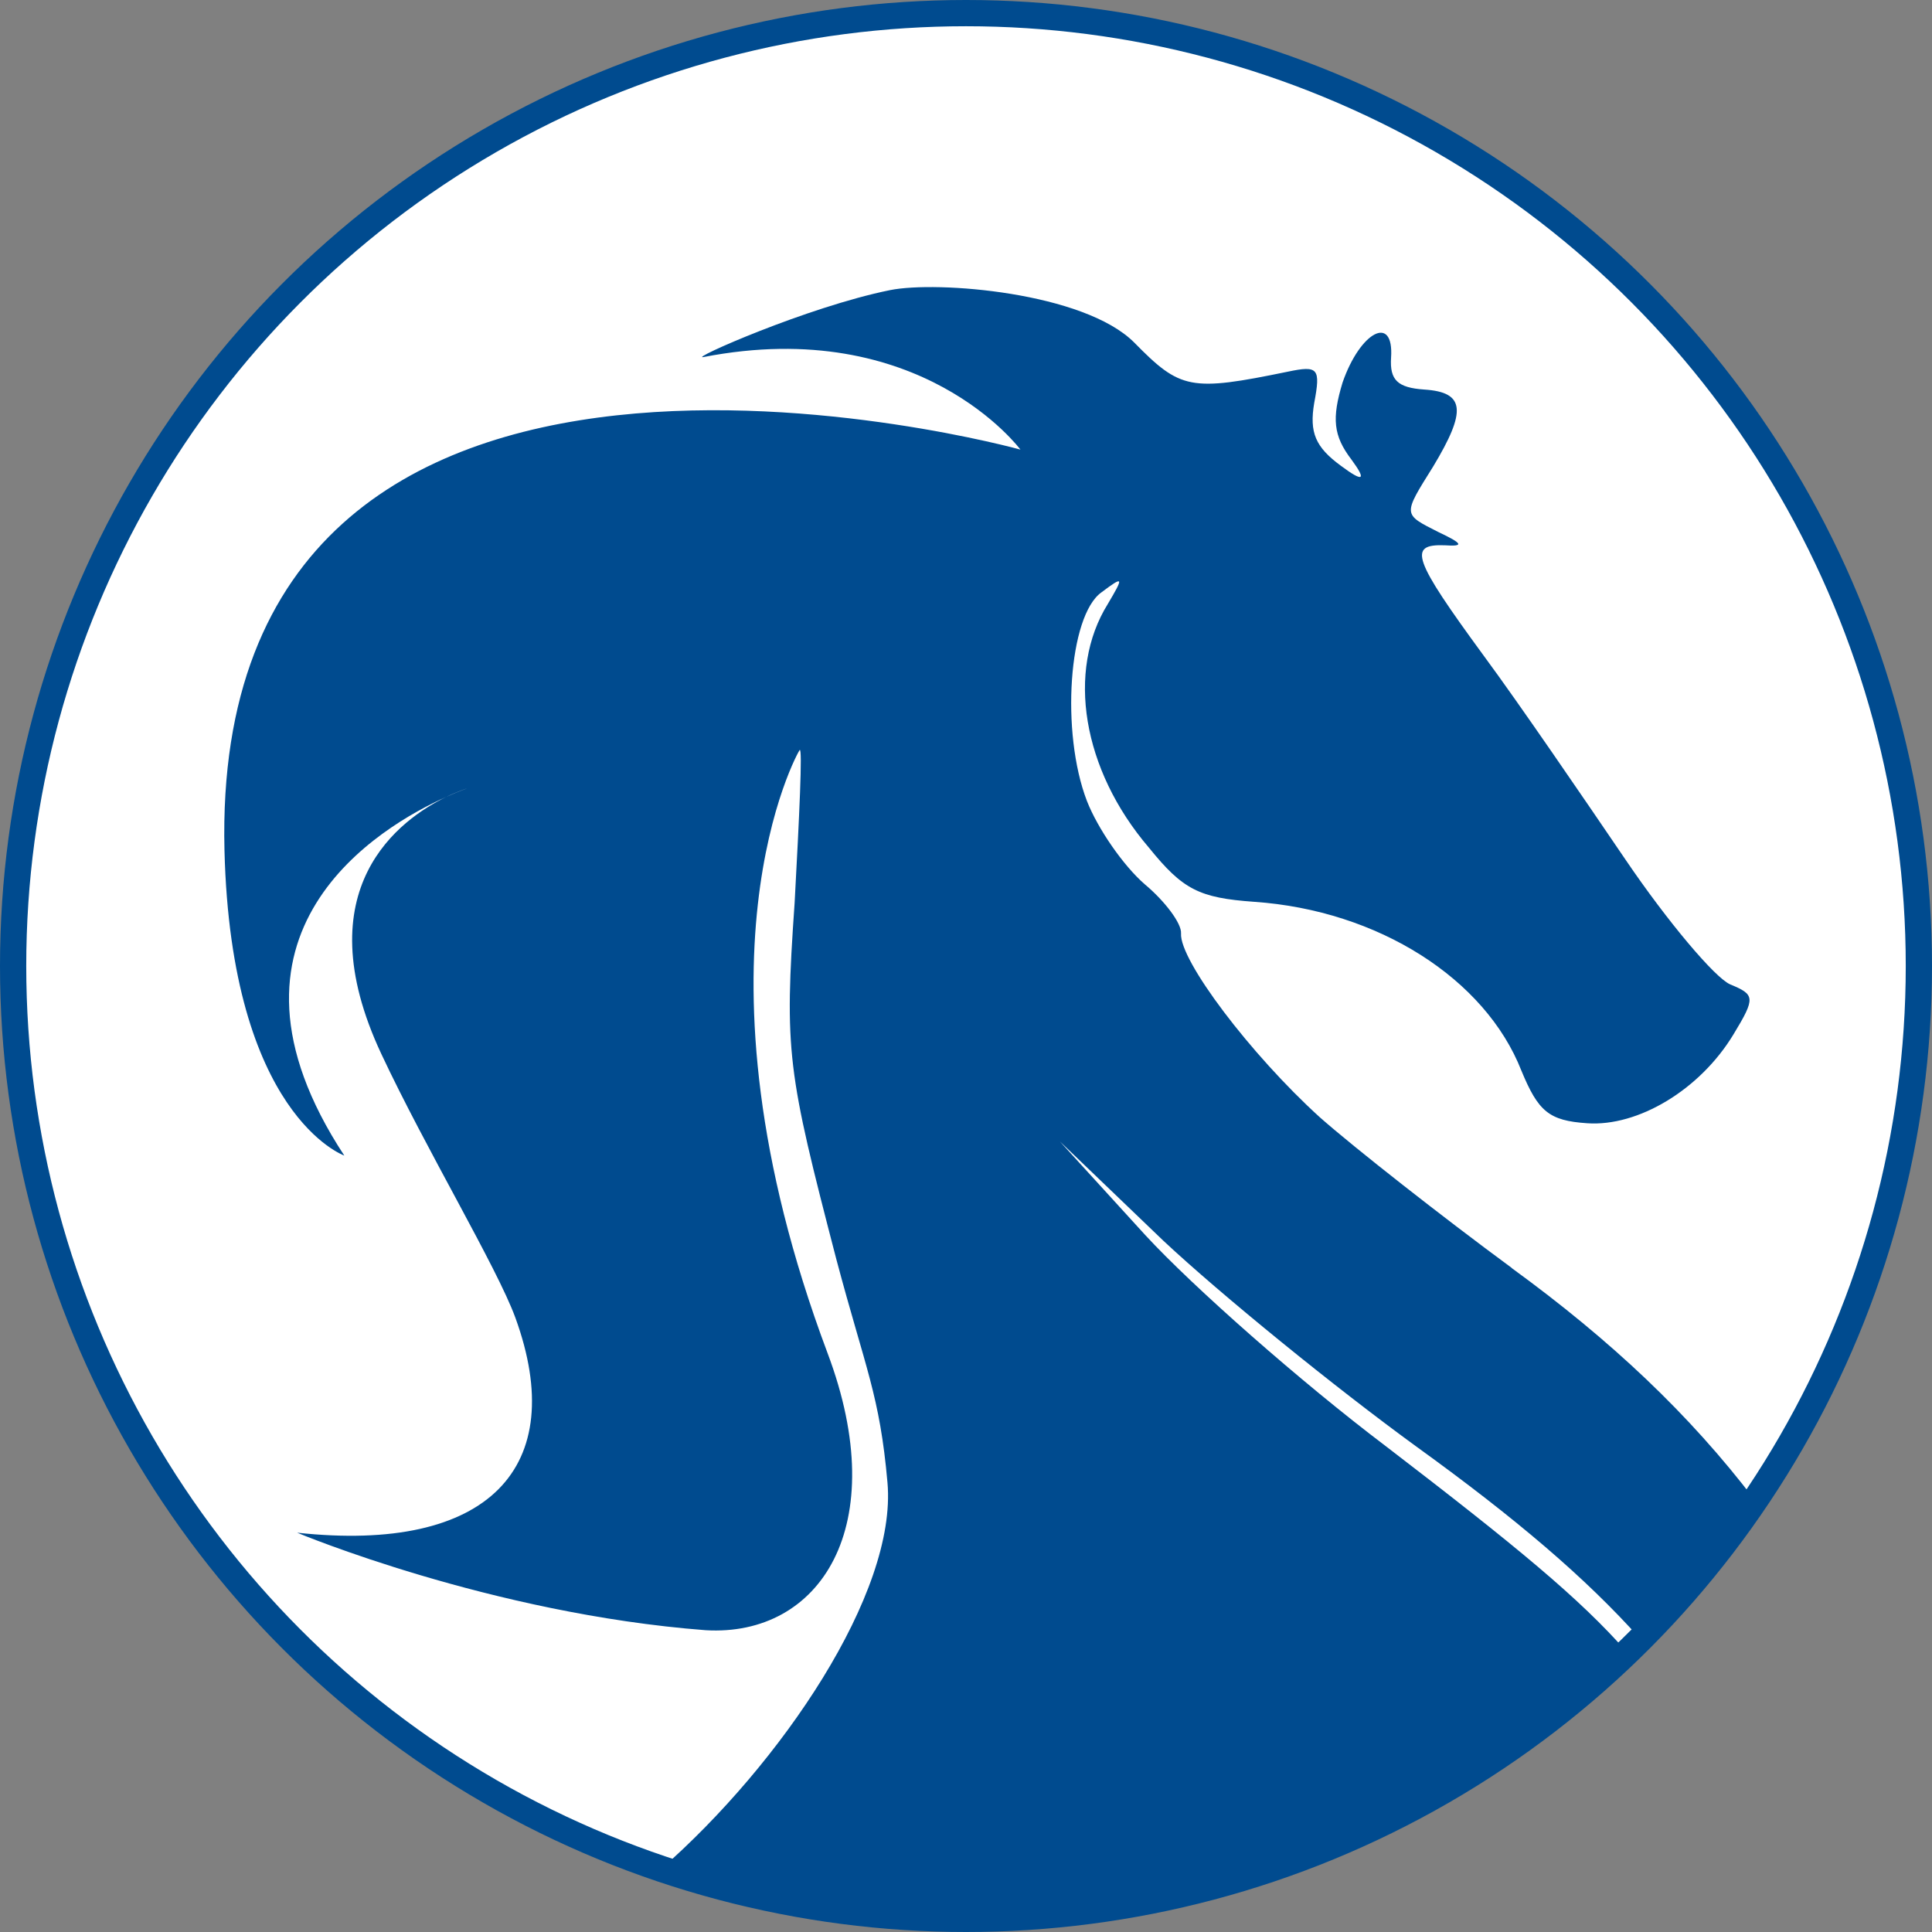
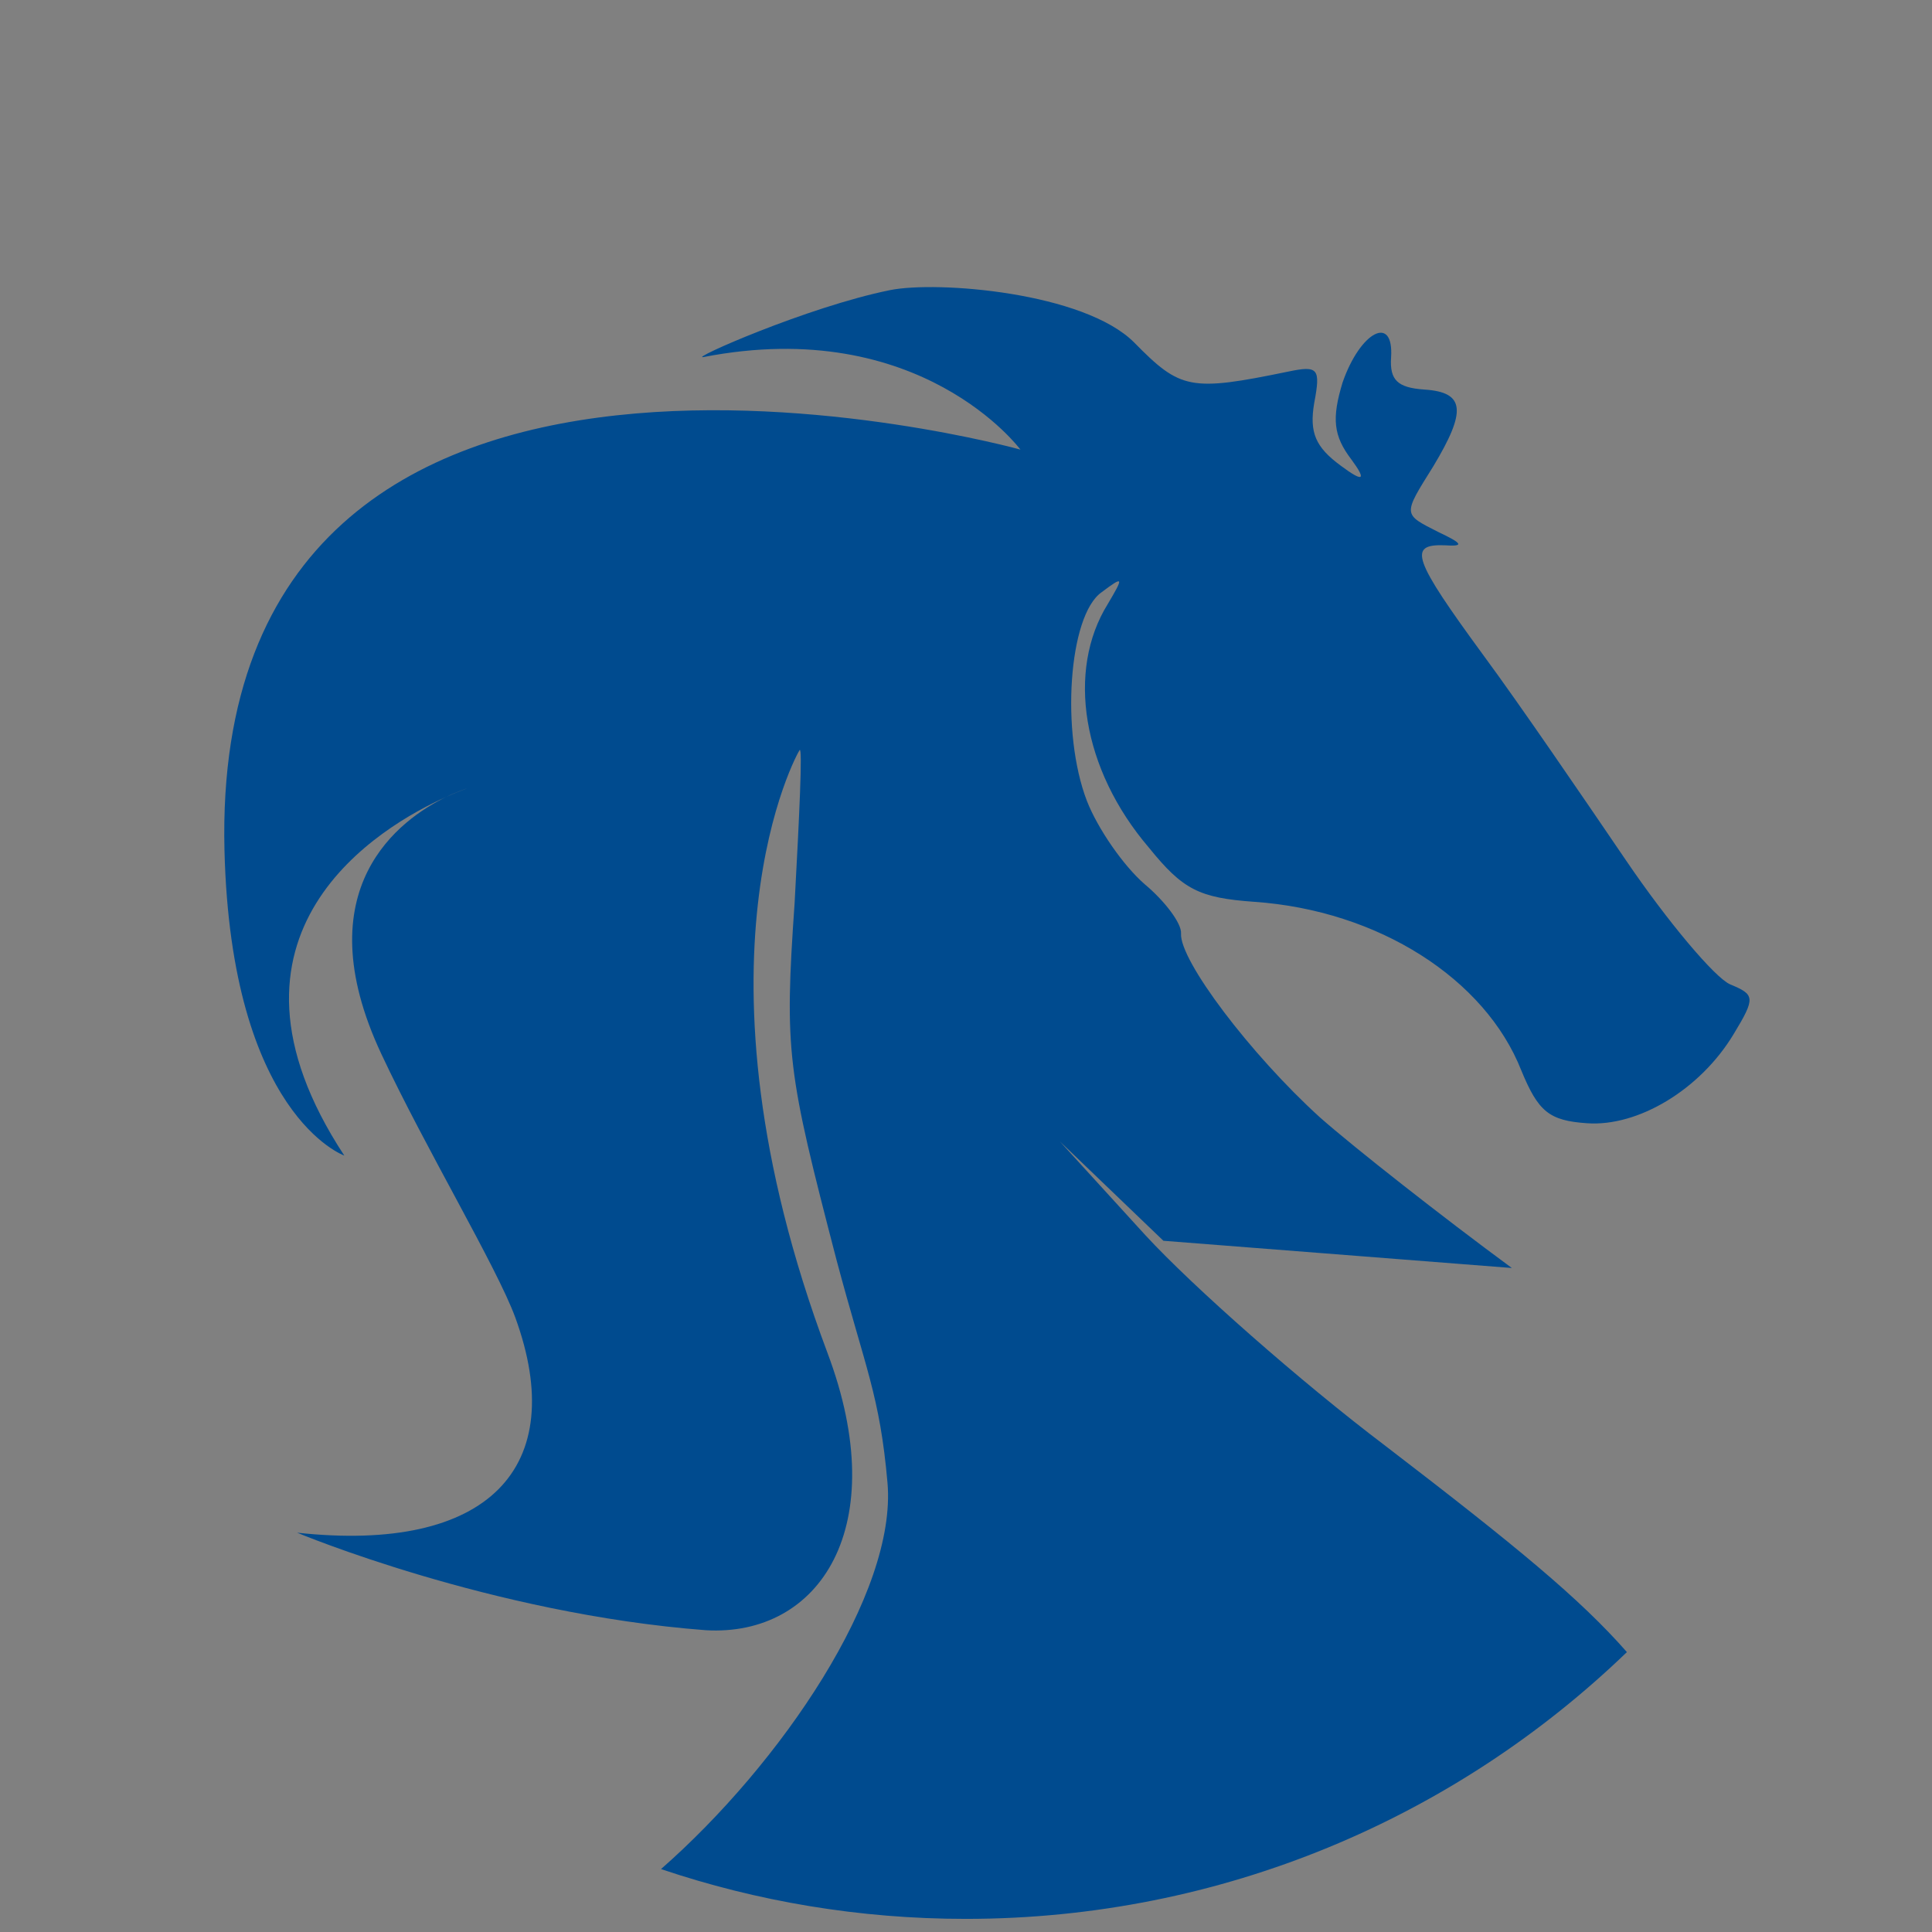
<svg xmlns="http://www.w3.org/2000/svg" viewBox="0 0 368.1 368.1" data-name="Слой 1" id="_Слой_1">
  <rect x="0" y="0" width="368.1" height="368.1" fill="#808080" stroke="none" />
  <defs>
    <style>
      .cls-1 {
        fill: #fff;
        stroke: #004b8f;
        stroke-miterlimit: 10;
        stroke-width: 5px;
      }

      .cls-2 {
        fill: none;
      }

      .cls-3 {
        fill: #004b8f;
      }
    </style>
  </defs>
-   <circle r="181.55" cy="184.05" cx="184.05" class="cls-1" />
  <g>
    <path d="M125.99,356.11c22.82-20.02,45-52.58,43.15-73.62-1.47-16.67-4.18-21.62-9.73-42.51-9.36-36-9.94-39.52-7.96-68,.89-16.43,1.52-29.58.96-29.09-.28.28-22.76,40.06,5.3,114.88,12.49,33.17-1.52,54.11-23.2,52.83-40.99-3.13-77.85-18.58-77.85-18.58,36.49,3.97,51.96-12.42,41.58-40.97-3.52-9.64-17.04-32.15-25.52-50.21-14.87-31.7,3.74-44.82,12.33-49-12.26,5.49-47.34,25.8-19.4,68.33,0,0-21.57-7.66-22.83-58.17-2.92-119.2,151.65-76.34,151.65-76.34,0,0-19-25.68-60.39-17.63-2.94.54,19.75-9.55,35.53-12.75,8.99-1.82,36.95.4,46.53,9.97,8.82,8.99,10.69,9.38,29.3,5.56,5.77-1.21,6.26-.65,5,6-.93,5.6.23,8.38,5.11,11.95,4.27,3.17,4.93,2.78,1.98-1.21-3.45-4.53-3.76-7.82-1.68-14.68,3.38-9.73,9.8-13.07,9.24-4.74-.28,4.3,1.24,5.74,6.33,6.09,7.8.51,8.08,4.06,1.68,14.68-5.81,9.29-5.79,9.01,1,12.47,4.69,2.22,4.95,2.78,1.17,2.52-6.98-.23-6.09,2.52,7.45,21.01,6.93,9.38,18.93,26.96,27.01,38.85,8.08,11.91,17.04,22.5,19.94,23.79,4.72,1.96,4.93,2.5.68,9.5-6.4,10.62-18.23,17.65-27.9,16.97-7.28-.49-9.31-2.24-12.54-10.04-6.89-17.49-27.27-30.51-50.91-32.15-10.48-.75-13.59-2.31-20.05-10.32-12.75-14.89-15.73-33.73-7.84-46.41,3.06-5.18,3.08-5.44-1.19-2.24-6.28,4.44-7.8,26.73-2.78,39.76,2.05,5.28,6.93,12.33,11.02,15.87,3.83,3.2,7.05,7.47,6.91,9.36-.33,5.11,13.26,23.06,26.45,35.04,6.61,5.84,23.23,18.89,36.58,28.71,18.98,13.82,33.92,27.91,46.35,44.24,19.69-29.03,31.2-64.06,31.2-101.78C365.6,83.78,284.32,2.5,184.05,2.5S2.5,83.78,2.5,184.05c0,79.96,51.7,147.85,123.49,172.06Z" class="cls-2" />
-     <path d="M85.02,151.83c2.4-1.1,3.95-1.61,3.95-1.61,0,0-1.61.49-3.95,1.61Z" class="cls-2" />
    <path d="M269.98,275.68c-15.64-11.37-37.37-29.06-48.28-39.27l-19.73-18.93,16.29,17.86c9.03,9.8,29.62,27.97,45.78,40.18,24.9,19.09,37.04,29.08,45.97,39.26.86-.83,1.71-1.65,2.55-2.5-10.48-11.72-23.8-23.02-42.59-36.6Z" class="cls-2" />
-     <path d="M288.05,241.59c-13.35-9.83-29.97-22.88-36.58-28.71-13.19-11.98-26.78-29.93-26.45-35.04.14-1.89-3.08-6.16-6.91-9.36-4.09-3.55-8.96-10.6-11.02-15.87-5.02-13.03-3.5-35.32,2.78-39.76,4.27-3.2,4.25-2.94,1.19,2.24-7.89,12.68-4.9,31.52,7.84,46.41,6.47,8.01,9.57,9.57,20.05,10.32,23.65,1.63,44.03,14.66,50.91,32.15,3.22,7.8,5.25,9.55,12.54,10.04,9.66.68,21.5-6.35,27.9-16.97,4.25-7,4.04-7.54-.68-9.5-2.89-1.28-11.86-11.88-19.94-23.79-8.08-11.88-20.08-29.46-27.01-38.85-13.54-18.49-14.43-21.24-7.45-21.01,3.78.26,3.53-.3-1.17-2.52-6.79-3.45-6.82-3.17-1-12.47,6.4-10.62,6.12-14.17-1.68-14.68-5.09-.35-6.61-1.8-6.33-6.09.56-8.33-5.86-5-9.24,4.74-2.08,6.86-1.77,10.15,1.68,14.68,2.94,3.99,2.29,4.39-1.98,1.21-4.88-3.57-6.05-6.35-5.11-11.95,1.26-6.65.77-7.21-5-6-18.61,3.83-20.47,3.43-29.3-5.56-9.57-9.57-37.54-11.79-46.53-9.97-15.78,3.2-38.47,13.28-35.53,12.75,41.39-8.05,60.39,17.63,60.39,17.63,0,0-154.56-42.86-151.65,76.34,1.26,50.52,22.83,58.17,22.83,58.17-27.94-42.53,7.14-62.84,19.4-68.33,2.33-1.12,3.95-1.61,3.95-1.61,0,0-1.54.51-3.95,1.61-8.59,4.18-27.2,17.3-12.33,49,8.47,18.07,21.99,40.57,25.52,50.21,10.39,28.55-5.09,44.94-41.58,40.97,0,0,36.86,15.45,77.85,18.58,21.69,1.28,35.69-19.66,23.2-52.83-28.06-74.82-5.58-114.6-5.3-114.88.56-.49-.07,12.65-.96,29.09-1.98,28.48-1.4,32.01,7.96,68,5.56,20.89,8.26,25.84,9.73,42.51,1.85,21.04-20.32,53.6-43.15,73.62,18.23,6.15,37.76,9.49,58.06,9.49,48.93,0,93.33-19.36,125.97-50.83-8.93-10.18-21.07-20.17-45.97-39.26-16.15-12.21-36.74-30.37-45.78-40.18l-16.29-17.86,19.73,18.93c10.9,10.2,32.64,27.9,48.28,39.27,18.79,13.58,32.11,24.88,42.59,36.6,8.08-8.09,15.39-16.95,21.83-26.44-12.43-16.33-27.37-30.42-46.35-44.24Z" class="cls-3" />
+     <path d="M288.05,241.59c-13.35-9.83-29.97-22.88-36.58-28.71-13.19-11.98-26.78-29.93-26.45-35.04.14-1.89-3.08-6.16-6.91-9.36-4.09-3.55-8.96-10.6-11.02-15.87-5.02-13.03-3.5-35.32,2.78-39.76,4.27-3.2,4.25-2.94,1.19,2.24-7.89,12.68-4.9,31.52,7.84,46.41,6.47,8.01,9.57,9.57,20.05,10.32,23.65,1.63,44.03,14.66,50.91,32.15,3.22,7.8,5.25,9.55,12.54,10.04,9.66.68,21.5-6.35,27.9-16.97,4.25-7,4.04-7.54-.68-9.5-2.89-1.28-11.86-11.88-19.94-23.79-8.08-11.88-20.08-29.46-27.01-38.85-13.54-18.49-14.43-21.24-7.45-21.01,3.78.26,3.53-.3-1.17-2.52-6.79-3.45-6.82-3.17-1-12.47,6.4-10.62,6.12-14.17-1.68-14.68-5.09-.35-6.61-1.8-6.33-6.09.56-8.33-5.86-5-9.24,4.74-2.08,6.86-1.77,10.15,1.68,14.68,2.94,3.99,2.29,4.39-1.98,1.21-4.88-3.57-6.05-6.35-5.11-11.95,1.26-6.65.77-7.21-5-6-18.61,3.83-20.47,3.43-29.3-5.56-9.57-9.57-37.54-11.79-46.53-9.97-15.78,3.2-38.47,13.28-35.53,12.75,41.39-8.05,60.39,17.63,60.39,17.63,0,0-154.56-42.86-151.65,76.34,1.26,50.52,22.83,58.17,22.83,58.17-27.94-42.53,7.14-62.84,19.4-68.33,2.33-1.12,3.95-1.61,3.95-1.61,0,0-1.54.51-3.95,1.61-8.59,4.18-27.2,17.3-12.33,49,8.47,18.07,21.99,40.57,25.52,50.21,10.39,28.55-5.09,44.94-41.58,40.97,0,0,36.86,15.45,77.85,18.58,21.69,1.28,35.69-19.66,23.2-52.83-28.06-74.82-5.58-114.6-5.3-114.88.56-.49-.07,12.65-.96,29.09-1.98,28.48-1.4,32.01,7.96,68,5.56,20.89,8.26,25.84,9.73,42.51,1.85,21.04-20.32,53.6-43.15,73.62,18.23,6.15,37.76,9.49,58.06,9.49,48.93,0,93.33-19.36,125.97-50.83-8.93-10.18-21.07-20.17-45.97-39.26-16.15-12.21-36.74-30.37-45.78-40.18l-16.29-17.86,19.73,18.93Z" class="cls-3" />
  </g>
</svg>